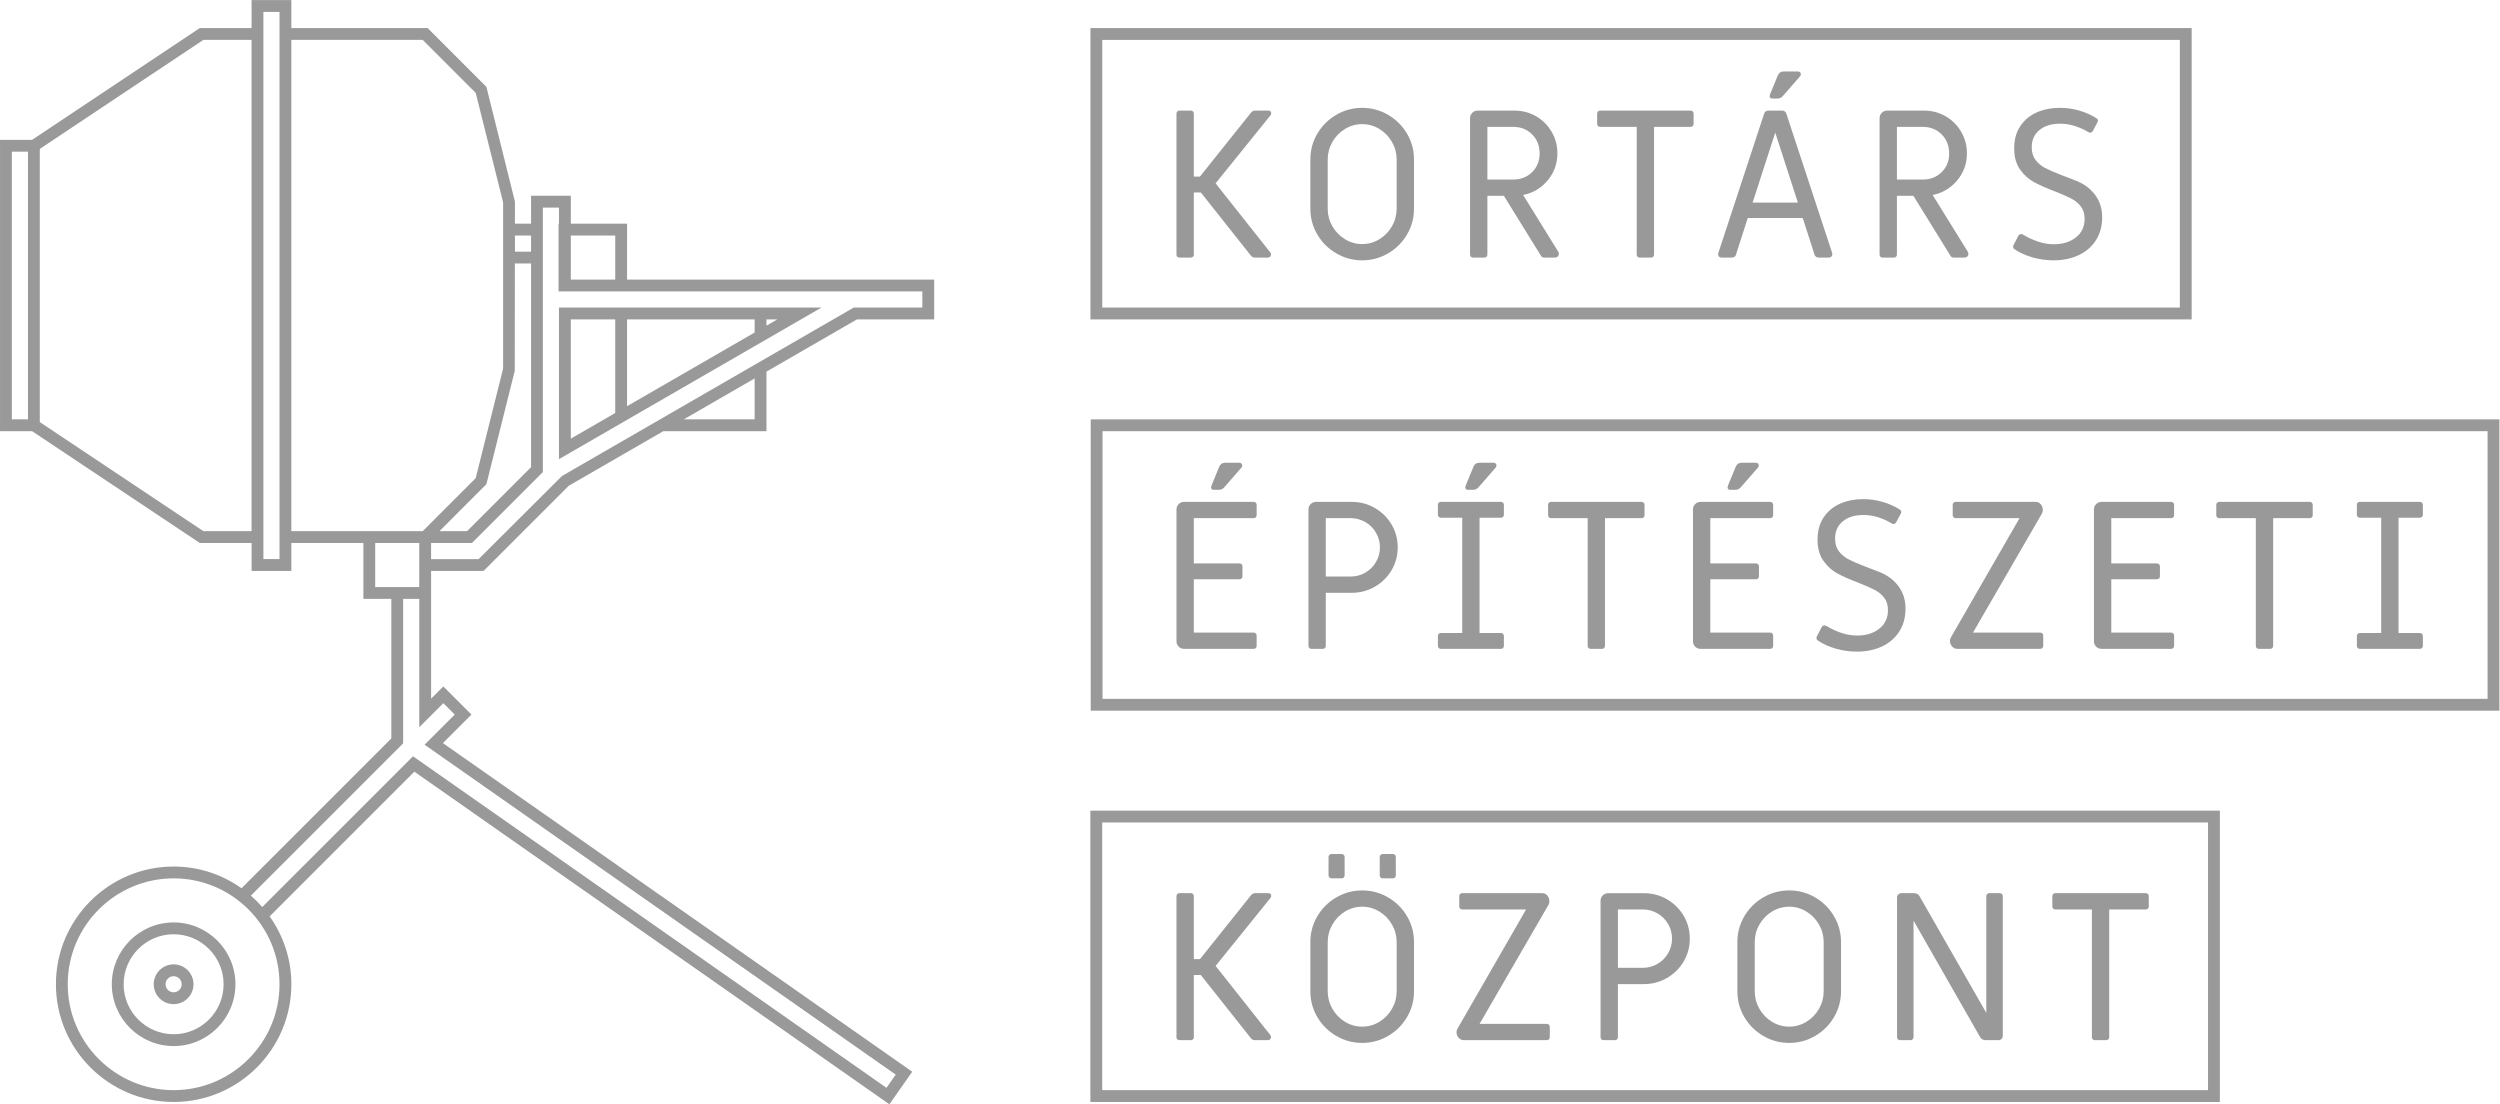
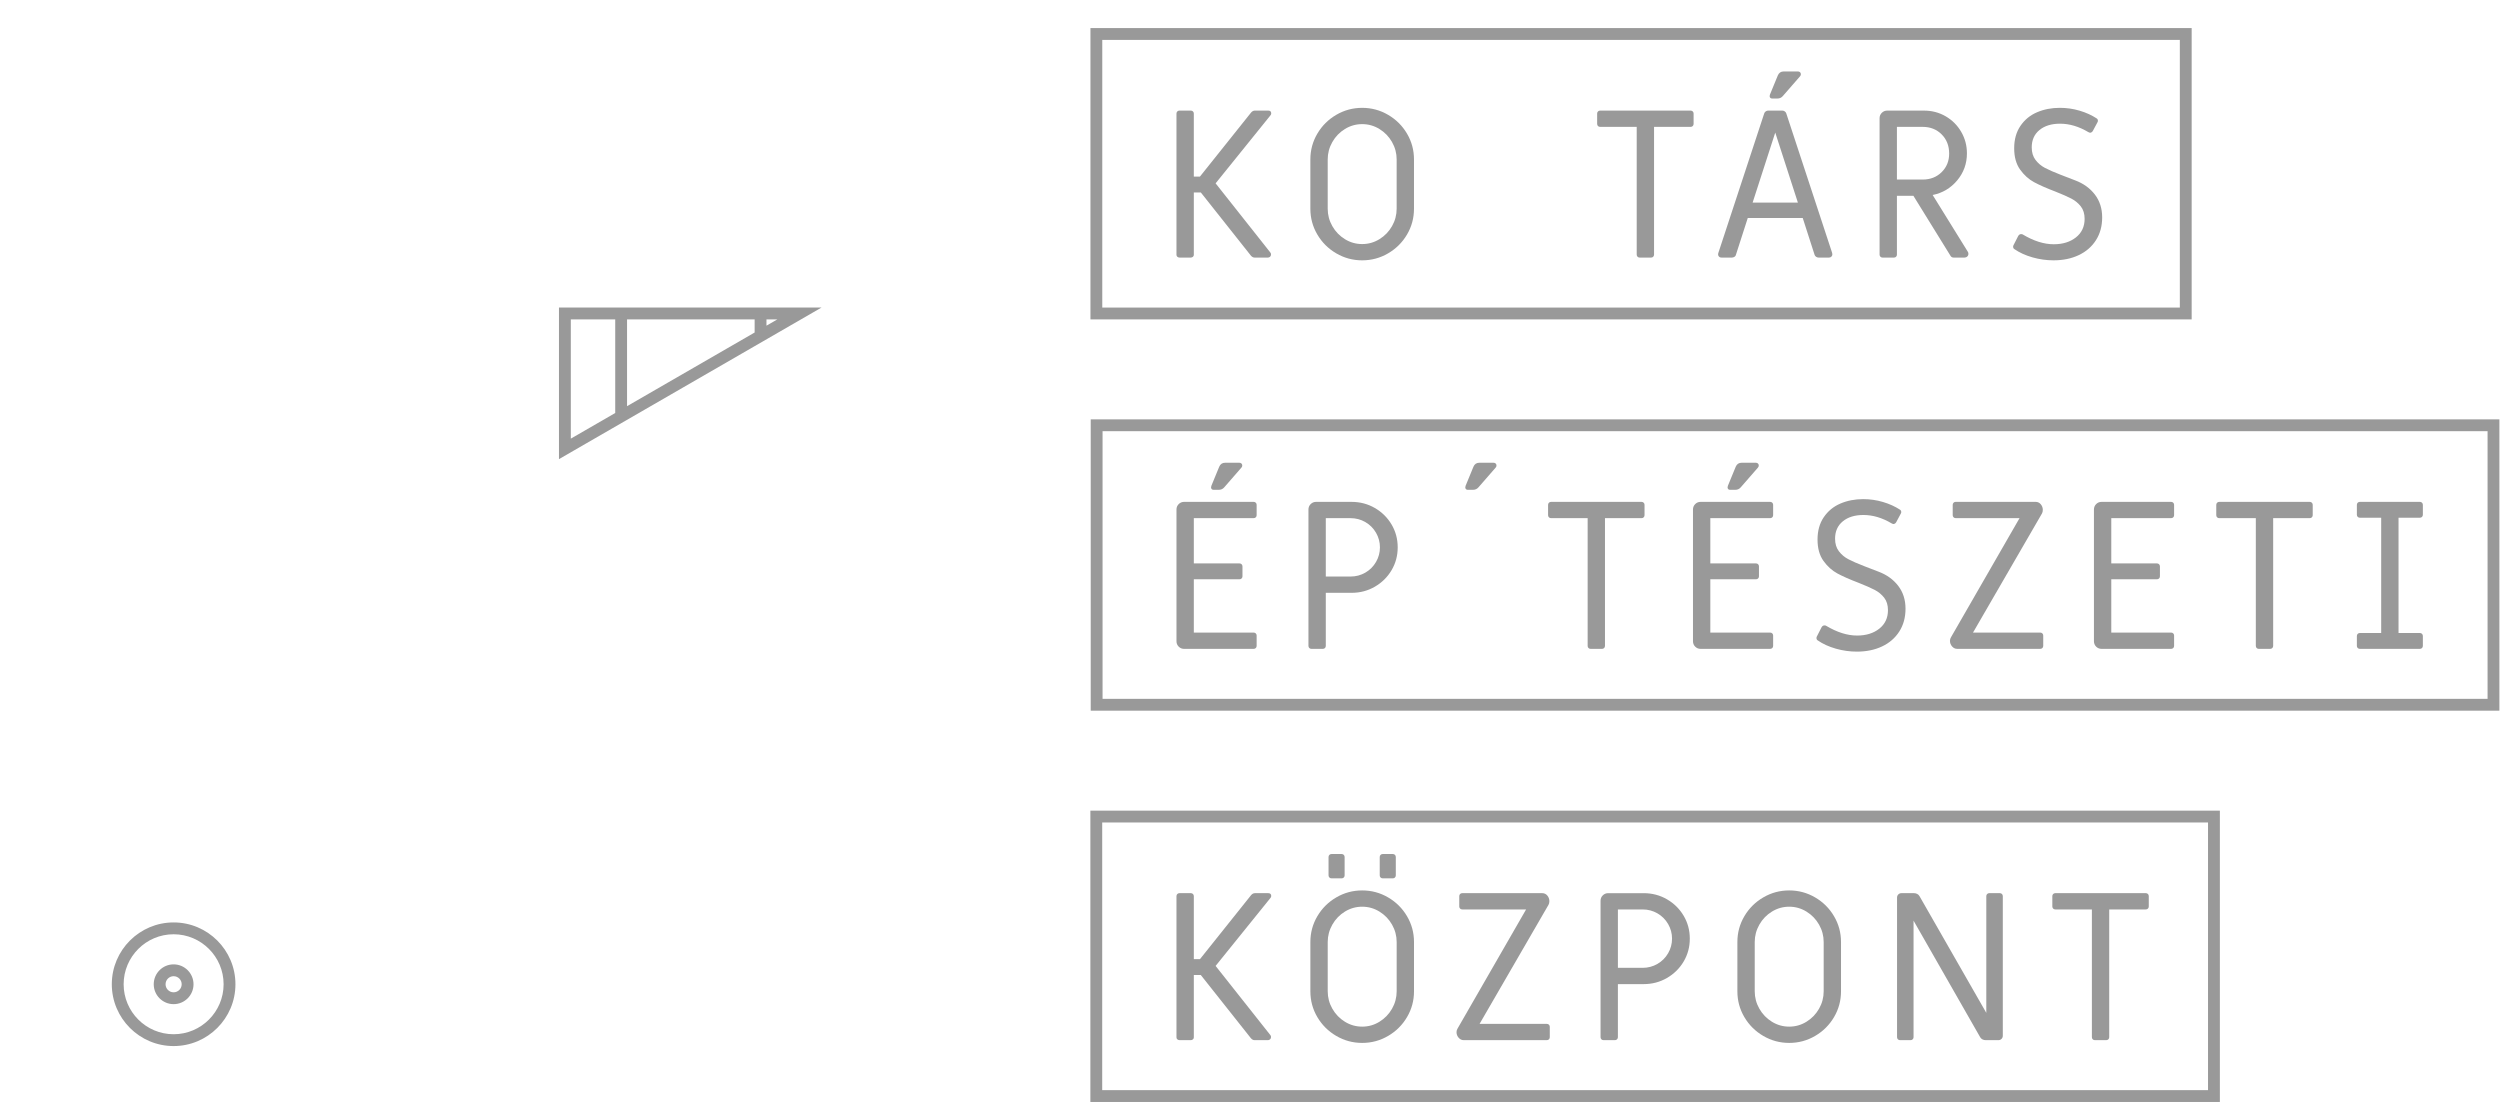
<svg xmlns="http://www.w3.org/2000/svg" width="1920" height="848.24" version="1.1" viewBox="0 0 1920 848.24" xml:space="preserve">
  <g transform="matrix(1.333 0 0 -1.333 0 302.36)" fill="#999">
    <path d="m328.87 42.816h25.586v-53.94l-25.586-14.77zm105.91 0v-7.562l-73.509-42.442v50.004zm13.098 0-6.281-3.627v3.627zm-125.83-80.517 151.26 87.334h-151.26z" />
-     <path d="m531.4 58.921v-9.289h-39.511l-168.09-97.041-48.046-47.887h-27.386v9.285h23.537l40.861 40.861v152.38h9.285v-9.285h-0.241v-39.02h39.456zm-96.623-73.709h-40.829l40.829 23.573zm-193.22-96.614h-25.391v25.391h25.391v-16.102zm13.857-66.897 6.562-6.572-17.36-17.36 271.45-190.08-5.326-7.603-270.45 189.37-2.336 1.641-86.857-86.847c-2.036 2.336-4.226 4.526-6.562 6.567l87.738 87.743v83.221h9.289v-73.936zm-155.38-222.95c-33.639 0-61.007 27.368-61.007 61.007 0 33.639 27.368 61.007 61.007 61.007 33.639 0 61.007-27.368 61.007-61.007 0-33.639-27.368-61.007-61.007-61.007m67.824 322.06v283.03h75.7l30.526-30.54 15.779-63.084v-95.764l-15.779-63.088-30.526-30.553h-34.203zm-6.817-16.102h-9.285v315.25h9.285zm-43.865 16.102-94.246 62.843v157.37l94.246 62.82h27.763v-283.03zm-110.35 218.63h9.289v-154.22h-9.289zm299.14-64.415v-117.35l-36.866-36.866h-15.902l27.04 27.063 16.342 65.329 0.064 61.82zm-9.28 16.106h9.28v-9.289h-9.28zm57.78-25.386h-25.586v25.386h25.586zm6.817 32.203h-32.399v16.102h-22.918v-16.102h-9.294l0.014 12.693-16.447 66.151-33.853 33.866h-78.522v16.12h-22.918v-16.12h-29.835l-96.614-64.402h-18.483v-167.86h18.51l96.587-64.406h29.835v-16.102h22.918v16.102h41.497v-32.208h16.102v-80.399l-86.311-86.311c-11.066 7.844-24.541 12.507-39.111 12.507-37.398 0-67.824-30.426-67.824-67.824 0-37.402 30.426-67.824 67.824-67.824 37.402 0 67.824 30.422 67.824 67.824 0 14.57-4.658 28.045-12.507 39.106l83.375 83.371 273.69-191.64 13.148 18.778-270.39 189.32 16.438 16.438-16.202 16.211-7.04-7.04v73.586h30.208l49.023 49.023 54.54 31.485h59.453v34.325l52.122 30.094h44.501v22.923h-176.95z" />
    <path d="m100.03-369.04c-15.879 0-28.799 12.92-28.799 28.799 0 15.879 12.92 28.799 28.799 28.799 15.879 0 28.799-12.92 28.799-28.799 0-15.879-12.92-28.799-28.799-28.799m0 64.415c-19.637 0-35.616-15.979-35.616-35.616 0-19.637 15.979-35.616 35.616-35.616 19.637 0 35.616 15.979 35.616 35.616 0 19.637-15.979 35.616-35.616 35.616" />
    <path d="m100.03-344.89c-2.559 0-4.64 2.081-4.64 4.64 0 2.563 2.081 4.645 4.64 4.645 2.559 0 4.645-2.081 4.645-4.645 0-2.559-2.086-4.64-4.645-4.64m0 16.102c-6.322 0-11.457-5.14-11.457-11.462 0-6.317 5.135-11.457 11.457-11.457 6.322 0 11.462 5.14 11.462 11.457 0 6.322-5.14 11.462-11.462 11.462" />
    <path d="m679.65 78.422h6.34c0.486 0 0.913 0.141 1.277 0.427 0.368 0.282 0.55 0.668 0.55 1.159v35.948h4.022l28.876-36.439c0.654-0.732 1.341-1.095 2.072-1.095h7.68c0.486 0 0.913 0.159 1.277 0.486 0.368 0.327 0.55 0.773 0.55 1.341 0 0.491-0.164 0.895-0.486 1.218l-31.44 39.729 31.558 39.115c0.323 0.323 0.486 0.732 0.486 1.218 0 0.491-0.141 0.873-0.423 1.159-0.286 0.282-0.714 0.427-1.282 0.427h-7.676c-0.813 0-1.545-0.364-2.195-1.095l-29.49-36.925h-3.531v36.316c0 0.482-0.164 0.891-0.491 1.213-0.323 0.327-0.732 0.491-1.218 0.491h-6.576c-0.491 0-0.9-0.164-1.222-0.491-0.323-0.323-0.486-0.732-0.486-1.213v-81.403c0-0.491 0.182-0.877 0.55-1.159 0.364-0.286 0.791-0.427 1.277-0.427" />
    <path d="m764.95 134.96c0 3.577 0.891 6.926 2.681 10.057 1.782 3.122 4.204 5.622 7.249 7.489 3.045 1.868 6.353 2.809 9.93 2.809 3.572 0 6.885-0.941 9.934-2.809 3.045-1.868 5.463-4.367 7.249-7.489 1.786-3.131 2.681-6.481 2.681-10.057v-28.39c0-3.577-0.895-6.926-2.681-10.057-1.786-3.122-4.204-5.622-7.249-7.489-3.049-1.872-6.362-2.809-9.934-2.809-3.577 0-6.885 0.936-9.93 2.809-3.045 1.868-5.467 4.367-7.249 7.489-1.791 3.131-2.681 6.481-2.681 10.057zm4.935-54.104c4.59-2.681 9.562-4.022 14.924-4.022 5.363 0 10.339 1.341 14.929 4.022 4.59 2.681 8.226 6.294 10.907 10.843 2.681 4.549 4.017 9.507 4.017 14.87v28.39c0 5.363-1.336 10.321-4.017 14.865-2.681 4.549-6.317 8.167-10.907 10.848-4.59 2.681-9.566 4.022-14.929 4.022-5.363 0-10.334-1.341-14.924-4.022-4.595-2.681-8.23-6.299-10.907-10.848-2.681-4.545-4.022-9.503-4.022-14.865v-28.39c0-5.363 1.341-10.321 4.022-14.87 2.677-4.549 6.312-8.162 10.907-10.843" />
-     <path d="m856.95 153.73h14.865c4.386 0 8.021-1.441 10.907-4.327 2.886-2.886 4.327-6.562 4.327-11.03 0-4.304-1.441-7.88-4.327-10.721-2.886-2.845-6.521-4.267-10.907-4.267h-14.865zm-8.285-75.309h6.576c0.486 0 0.895 0.159 1.222 0.486 0.323 0.323 0.486 0.732 0.486 1.218v33.88h9.503l21.323-34.489c0.409-0.732 1.018-1.095 1.831-1.095h6.217c0.645 0 1.195 0.2 1.641 0.609 0.45 0.404 0.673 0.936 0.673 1.581 0 0.491-0.123 0.891-0.368 1.222l-20.228 32.653c5.685 1.141 10.398 3.94 14.138 8.412 3.736 4.467 5.604 9.666 5.604 15.597 0 4.467-1.095 8.589-3.29 12.37-2.191 3.777-5.176 6.758-8.953 8.957-3.781 2.191-7.944 3.286-12.493 3.286h-21.201c-1.222 0-2.254-0.423-3.113-1.277-0.85-0.85-1.277-1.891-1.277-3.104v-78.604c0-0.486 0.164-0.895 0.486-1.218 0.323-0.327 0.732-0.486 1.222-0.486" />
    <path d="m921.9 153.73h21.082v-73.604c0-0.486 0.159-0.895 0.486-1.218 0.318-0.327 0.727-0.486 1.218-0.486h6.581c0.486 0 0.891 0.159 1.213 0.486 0.327 0.323 0.491 0.732 0.491 1.218v73.604h21.082c0.486 0 0.895 0.159 1.218 0.486 0.323 0.327 0.491 0.732 0.491 1.218v5.972c0 0.486-0.168 0.895-0.491 1.218-0.323 0.323-0.732 0.486-1.218 0.486h-52.154c-0.486 0-0.895-0.164-1.222-0.486-0.323-0.323-0.486-0.732-0.486-1.218v-5.972c0-0.486 0.164-0.891 0.486-1.218 0.327-0.327 0.736-0.486 1.222-0.486" />
    <path d="m1021.1 170.06h2.927c1.3 0 2.354 0.486 3.168 1.463l9.871 11.33c0.323 0.327 0.486 0.736 0.486 1.222 0 0.486-0.164 0.868-0.486 1.159-0.327 0.277-0.732 0.427-1.222 0.427h-8.162c-1.627 0-2.763-0.777-3.413-2.318l-4.508-10.966c-0.245-0.654-0.245-1.2 0-1.65 0.245-0.445 0.686-0.668 1.341-0.668" />
    <path d="m1022.8 150.44 13.038-40.333h-26.072zm-30.953-72.018h5.976c0.486 0 0.973 0.145 1.459 0.427 0.491 0.286 0.773 0.673 0.854 1.159l6.826 21.205h31.68l6.826-21.205c0.159-0.486 0.468-0.873 0.913-1.159 0.445-0.282 0.913-0.427 1.4-0.427h5.976c0.568 0 1.032 0.182 1.395 0.55 0.368 0.364 0.55 0.791 0.55 1.282 0 0.404-0.041 0.686-0.118 0.85l-26.445 80.426c-0.168 0.491-0.468 0.877-0.918 1.159-0.441 0.286-0.913 0.427-1.395 0.427h-8.049c-0.482 0-0.954-0.141-1.395-0.427-0.45-0.282-0.754-0.668-0.918-1.159l-26.445-80.426c-0.245-0.732-0.182-1.363 0.186-1.891 0.364-0.527 0.913-0.791 1.641-0.791" />
    <path d="m1092.9 153.73h14.865c4.386 0 8.021-1.441 10.907-4.327 2.886-2.886 4.327-6.562 4.327-11.03 0-4.304-1.441-7.88-4.327-10.721-2.886-2.845-6.521-4.267-10.907-4.267h-14.865zm-8.285-75.309h6.576c0.486 0 0.895 0.159 1.222 0.486 0.323 0.323 0.486 0.732 0.486 1.218v33.88h9.503l21.323-34.489c0.409-0.732 1.018-1.095 1.831-1.095h6.217c0.645 0 1.195 0.2 1.641 0.609 0.45 0.404 0.673 0.936 0.673 1.581 0 0.491-0.123 0.891-0.368 1.222l-20.228 32.653c5.685 1.141 10.398 3.94 14.138 8.412 3.736 4.467 5.604 9.666 5.604 15.597 0 4.467-1.095 8.589-3.29 12.37-2.191 3.777-5.176 6.758-8.953 8.957-3.781 2.191-7.944 3.286-12.493 3.286h-21.201c-1.222 0-2.254-0.423-3.113-1.277-0.85-0.85-1.277-1.891-1.277-3.104v-78.604c0-0.486 0.164-0.895 0.486-1.218 0.323-0.327 0.732-0.486 1.222-0.486" />
    <path d="m1171 78.542c4.022-1.136 8.058-1.704 12.125-1.704 5.44 0 10.275 0.995 14.497 2.986 4.226 1.99 7.54 4.854 9.934 8.594 2.395 3.731 3.595 8.121 3.595 13.157 0 5.117-1.404 9.507-4.204 13.161-2.804 3.658-6.581 6.376-11.334 8.167-4.754 1.782-7.494 2.845-8.226 3.168-3.986 1.541-7.049 2.881-9.198 4.022-2.159 1.136-3.963 2.659-5.422 4.572-1.468 1.909-2.2 4.322-2.2 7.244 0 4.226 1.482 7.558 4.454 9.998 2.963 2.436 6.921 3.654 11.88 3.654 5.44 0 10.884-1.627 16.329-4.876 0.486-0.323 0.977-0.404 1.463-0.245 0.486 0.164 0.854 0.491 1.095 0.977l2.681 4.999c0.245 0.404 0.304 0.827 0.182 1.277s-0.345 0.75-0.668 0.913c-2.845 1.868-6.117 3.349-9.812 4.449-3.699 1.095-7.494 1.645-11.393 1.645-4.795 0-9.18-0.85-13.161-2.559-3.981-1.704-7.171-4.327-9.566-7.862-2.4-3.531-3.595-7.821-3.595-12.852 0-5.04 1.141-9.144 3.413-12.311 2.277-3.168 4.954-5.585 8.039-7.249 3.09-1.668 7.19-3.472 12.311-5.422 3.899-1.545 6.944-2.886 9.139-4.022 2.191-1.141 4.022-2.64 5.485-4.508 1.459-1.872 2.191-4.267 2.191-7.19 0-4.472-1.668-8.026-4.995-10.666-3.336-2.64-7.599-3.958-12.798-3.958-5.604 0-11.534 1.868-17.792 5.604-0.241 0.164-0.568 0.245-0.973 0.245-0.732 0-1.3-0.368-1.709-1.095l-2.799-5.485c-0.164-0.409-0.186-0.813-0.059-1.218 0.118-0.404 0.345-0.691 0.668-0.854 2.927-2.027 6.394-3.613 10.421-4.754" />
    <path d="m1255.9 49.624h-620.83v154.21h620.83zm6.817 161.03h-634.46v-167.85h634.46z" />
    <path d="m732.41-289.35c0 0.486-0.141 0.873-0.427 1.159-0.282 0.282-0.709 0.427-1.277 0.427h-7.676c-0.813 0-1.545-0.364-2.195-1.1l-29.49-36.925h-3.531v36.321c0 0.482-0.168 0.891-0.491 1.213-0.323 0.323-0.732 0.491-1.218 0.491h-6.581c-0.486 0-0.895-0.168-1.218-0.491-0.327-0.323-0.491-0.732-0.491-1.213v-81.403c0-0.491 0.182-0.877 0.55-1.159 0.364-0.286 0.791-0.427 1.282-0.427h6.335c0.491 0 0.913 0.141 1.277 0.427 0.368 0.282 0.554 0.668 0.554 1.159v35.948h4.017l28.881-36.439c0.65-0.732 1.341-1.095 2.072-1.095h7.676c0.491 0 0.913 0.159 1.282 0.486 0.368 0.327 0.55 0.773 0.55 1.341 0 0.491-0.164 0.895-0.491 1.218l-31.44 39.729 31.562 39.111c0.323 0.327 0.486 0.736 0.486 1.222" />
    <path d="m767.14-279.23h5.849c0.491 0 0.891 0.164 1.218 0.486 0.323 0.327 0.486 0.736 0.486 1.218v10.603c0 0.486-0.164 0.891-0.486 1.222-0.327 0.323-0.727 0.486-1.218 0.486h-5.849c-0.486 0-0.895-0.164-1.222-0.486-0.323-0.332-0.486-0.736-0.486-1.222v-10.603c0-0.482 0.164-0.891 0.486-1.218 0.327-0.323 0.736-0.486 1.222-0.486" />
    <path d="m804.68-344.31c0-3.577-0.895-6.926-2.681-10.057-1.786-3.122-4.208-5.622-7.253-7.489-3.045-1.868-6.358-2.809-9.93-2.809-3.577 0-6.885 0.941-9.934 2.809-3.045 1.868-5.463 4.367-7.244 7.489-1.791 3.131-2.681 6.481-2.681 10.057v28.39c0 3.577 0.891 6.926 2.681 10.057 1.782 3.122 4.199 5.622 7.244 7.489 3.049 1.872 6.358 2.809 9.934 2.809 3.572 0 6.885-0.936 9.93-2.809 3.045-1.868 5.467-4.367 7.253-7.489 1.786-3.131 2.681-6.481 2.681-10.057zm-4.935 54.104c-4.595 2.681-9.566 4.022-14.929 4.022-5.363 0-10.339-1.341-14.924-4.022-4.595-2.681-8.23-6.294-10.912-10.843-2.681-4.549-4.017-9.507-4.017-14.87v-28.39c0-5.363 1.336-10.321 4.017-14.865 2.681-4.549 6.317-8.167 10.912-10.848 4.585-2.681 9.562-4.022 14.924-4.022 5.363 0 10.334 1.341 14.929 4.022 4.59 2.681 8.226 6.299 10.903 10.848 2.681 4.545 4.022 9.503 4.022 14.865v28.39c0 5.363-1.341 10.321-4.022 14.87-2.677 4.549-6.312 8.162-10.903 10.843" />
    <path d="m796.63-279.23h5.844c0.491 0 0.895 0.164 1.222 0.486 0.323 0.327 0.486 0.736 0.486 1.218v10.603c0 0.486-0.164 0.891-0.486 1.222-0.327 0.323-0.732 0.486-1.222 0.486h-5.844c-0.486 0-0.895-0.164-1.222-0.486-0.323-0.332-0.486-0.736-0.486-1.222v-10.603c0-0.482 0.164-0.891 0.486-1.218 0.327-0.323 0.736-0.486 1.222-0.486" />
    <path d="m891.2-363.07h-38.752l39.724 68.61c0.323 0.568 0.486 1.254 0.486 2.072 0 1.213-0.386 2.295-1.159 3.227-0.773 0.932-1.763 1.4-2.986 1.4h-46.06c-0.486 0-0.895-0.164-1.218-0.486-0.323-0.323-0.491-0.732-0.491-1.218v-5.972c0-0.491 0.168-0.891 0.491-1.218 0.323-0.327 0.732-0.486 1.218-0.486h36.802l-39.484-68.61c-0.404-0.65-0.609-1.341-0.609-2.072 0-1.213 0.409-2.295 1.218-3.227 0.813-0.936 1.786-1.4 2.927-1.4h47.891c0.482 0 0.891 0.159 1.218 0.486 0.323 0.323 0.486 0.732 0.486 1.218v5.972c0 0.486-0.164 0.891-0.486 1.218-0.327 0.323-0.736 0.486-1.218 0.486" />
    <path d="m961.08-322.37c-1.504-2.599-3.554-4.649-6.153-6.153-2.604-1.504-5.444-2.259-8.53-2.259h-14.256v33.639h14.256c3.086 0 5.926-0.754 8.53-2.254 2.599-1.504 4.649-3.558 6.153-6.158 1.5-2.599 2.254-5.399 2.254-8.403 0-3.013-0.754-5.813-2.254-8.412m-0.668 31.076c-4.067 2.35-8.53 3.531-13.407 3.531h-20.473c-1.218 0-2.254-0.427-3.108-1.277-0.854-0.854-1.277-1.891-1.277-3.108v-78.604c0-0.482 0.164-0.891 0.486-1.213 0.323-0.327 0.732-0.491 1.222-0.491h6.576c0.486 0 0.895 0.164 1.218 0.491 0.327 0.323 0.491 0.732 0.491 1.213v30.59h14.865c4.876 0 9.339 1.177 13.407 3.536 4.058 2.354 7.267 5.522 9.626 9.503 2.354 3.981 3.531 8.367 3.531 13.166 0 4.785-1.177 9.176-3.531 13.157-2.359 3.981-5.567 7.149-9.626 9.507" />
    <path d="m1050.7-344.31c0-3.577-0.895-6.926-2.681-10.057-1.786-3.122-4.208-5.622-7.253-7.489-3.045-1.868-6.358-2.809-9.93-2.809-3.577 0-6.885 0.941-9.934 2.809-3.045 1.868-5.463 4.367-7.244 7.489-1.791 3.131-2.681 6.481-2.681 10.057v28.39c0 3.577 0.891 6.926 2.681 10.057 1.781 3.122 4.199 5.622 7.244 7.489 3.049 1.872 6.358 2.809 9.934 2.809 3.572 0 6.885-0.936 9.93-2.809 3.045-1.868 5.467-4.367 7.253-7.489 1.786-3.131 2.681-6.481 2.681-10.057zm-4.935 54.104c-4.595 2.681-9.566 4.022-14.929 4.022-5.363 0-10.339-1.341-14.924-4.022-4.595-2.681-8.23-6.294-10.912-10.843-2.681-4.549-4.018-9.507-4.018-14.87v-28.39c0-5.363 1.336-10.321 4.018-14.865 2.681-4.549 6.317-8.167 10.912-10.848 4.585-2.681 9.562-4.022 14.924-4.022 5.363 0 10.334 1.341 14.929 4.022 4.59 2.681 8.226 6.299 10.902 10.848 2.681 4.545 4.022 9.503 4.022 14.865v28.39c0 5.363-1.341 10.321-4.022 14.87-2.677 4.549-6.312 8.162-10.902 10.843" />
    <path d="m1152.2-287.76h-6.094c-0.486 0-0.895-0.164-1.218-0.486-0.327-0.327-0.491-0.736-0.491-1.218v-67.269l-38.502 67.269c-0.332 0.564-0.777 0.995-1.341 1.277-0.573 0.286-1.182 0.427-1.831 0.427h-7.19c-0.732 0-1.341-0.245-1.827-0.732-0.491-0.491-0.732-1.095-0.732-1.827v-80.43c0-0.482 0.164-0.891 0.486-1.213 0.323-0.332 0.732-0.491 1.222-0.491h6.09c0.486 0 0.895 0.159 1.218 0.491 0.323 0.323 0.491 0.732 0.491 1.213v67.151l38.384-67.151c0.323-0.568 0.773-0.991 1.341-1.277 0.568-0.282 1.177-0.427 1.827-0.427h7.312c0.732 0 1.336 0.245 1.827 0.732 0.486 0.491 0.732 1.1 0.732 1.831v80.426c0 0.482-0.164 0.891-0.486 1.218-0.327 0.323-0.736 0.486-1.218 0.486" />
    <path d="m1236.3-287.76h-52.154c-0.486 0-0.895-0.164-1.218-0.486-0.323-0.327-0.491-0.736-0.491-1.218v-5.972c0-0.491 0.168-0.895 0.491-1.218 0.323-0.327 0.732-0.486 1.218-0.486h21.082v-73.609c0-0.482 0.159-0.891 0.491-1.213 0.318-0.332 0.727-0.491 1.213-0.491h6.581c0.491 0 0.895 0.159 1.218 0.491 0.323 0.323 0.486 0.732 0.486 1.213v73.609h21.082c0.486 0 0.895 0.159 1.222 0.486 0.323 0.323 0.486 0.727 0.486 1.218v5.972c0 0.482-0.164 0.891-0.486 1.218-0.327 0.323-0.736 0.486-1.222 0.486" />
    <path d="m635.03-247.04h637.11v-154.21h-637.11zm-6.817-161.03h650.75v167.85h-650.75z" />
    <path d="m699.27-55.377h2.927c1.295 0 2.35 0.486 3.168 1.463l9.871 11.33c0.323 0.327 0.482 0.736 0.482 1.222s-0.159 0.868-0.482 1.159c-0.332 0.277-0.732 0.427-1.222 0.427h-8.167c-1.622 0-2.759-0.777-3.409-2.318l-4.508-10.966c-0.245-0.654-0.245-1.2 0-1.65 0.245-0.445 0.686-0.668 1.341-0.668" />
    <path d="m682.21-147.01h40.088c0.491 0 0.895 0.159 1.222 0.486 0.323 0.327 0.486 0.736 0.486 1.218v5.972c0 0.491-0.164 0.895-0.486 1.218-0.327 0.323-0.732 0.486-1.222 0.486h-34.484v30.712h26.322c0.486 0 0.895 0.159 1.218 0.486 0.323 0.323 0.486 0.732 0.486 1.218v5.726c0 0.486-0.164 0.895-0.486 1.222-0.323 0.323-0.732 0.486-1.218 0.486h-26.322v26.077h34.484c0.491 0 0.895 0.159 1.222 0.491 0.323 0.323 0.486 0.727 0.486 1.213v5.976c0 0.482-0.164 0.891-0.486 1.213-0.327 0.327-0.732 0.491-1.222 0.491h-40.088c-1.222 0-2.254-0.427-3.113-1.282-0.85-0.85-1.277-1.891-1.277-3.104v-75.922c0-1.218 0.427-2.25 1.277-3.108 0.859-0.85 1.891-1.277 3.113-1.277" />
    <path d="m763.85-71.705h14.256c3.086 0 5.926-0.754 8.53-2.254 2.599-1.504 4.649-3.554 6.153-6.158 1.5-2.599 2.254-5.399 2.254-8.403 0-3.009-0.754-5.813-2.254-8.412-1.504-2.599-3.554-4.649-6.153-6.153-2.604-1.5-5.444-2.254-8.53-2.254h-14.256zm-8.285-75.309h6.576c0.486 0 0.895 0.159 1.222 0.486 0.323 0.323 0.486 0.732 0.486 1.218v30.585h14.865c4.876 0 9.339 1.177 13.407 3.536 4.058 2.354 7.267 5.522 9.626 9.503 2.354 3.981 3.531 8.367 3.531 13.166 0 4.79-1.177 9.176-3.531 13.157-2.359 3.981-5.567 7.153-9.626 9.507-4.067 2.354-8.53 3.531-13.407 3.531h-20.469c-1.222 0-2.254-0.423-3.113-1.277-0.85-0.85-1.277-1.891-1.277-3.104v-78.604c0-0.486 0.164-0.895 0.486-1.218 0.323-0.327 0.732-0.486 1.222-0.486" />
    <path d="m845.74-55.377h2.927c1.295 0 2.35 0.486 3.168 1.463l9.871 11.33c0.323 0.327 0.482 0.736 0.482 1.222s-0.159 0.868-0.482 1.159c-0.332 0.277-0.732 0.427-1.222 0.427h-8.167c-1.622 0-2.759-0.777-3.409-2.318l-4.508-10.966c-0.245-0.654-0.245-1.2 0-1.65 0.245-0.445 0.686-0.668 1.341-0.668" />
-     <path d="m830.14-147.01h34.607c0.491 0 0.895 0.159 1.222 0.486 0.323 0.327 0.486 0.736 0.486 1.218v5.731c0 0.486-0.164 0.891-0.486 1.213-0.327 0.327-0.732 0.491-1.222 0.491h-12.307v66.415h12.307c0.491 0 0.895 0.159 1.222 0.486 0.323 0.323 0.486 0.732 0.486 1.218v5.731c0 0.482-0.164 0.891-0.486 1.213-0.327 0.327-0.732 0.491-1.222 0.491h-34.607c-0.486 0-0.891-0.164-1.218-0.491-0.327-0.323-0.486-0.732-0.486-1.213v-5.731c0-0.486 0.159-0.895 0.486-1.218 0.327-0.327 0.732-0.486 1.218-0.486h12.307v-66.415h-12.307c-0.486 0-0.891-0.164-1.218-0.491-0.327-0.323-0.486-0.727-0.486-1.213v-5.731c0-0.482 0.159-0.891 0.486-1.218s0.732-0.486 1.218-0.486" />
    <path d="m893.63-71.705h21.082v-73.604c0-0.486 0.159-0.895 0.486-1.218 0.318-0.327 0.727-0.486 1.218-0.486h6.581c0.486 0 0.891 0.159 1.213 0.486 0.327 0.323 0.491 0.732 0.491 1.218v73.604h21.082c0.486 0 0.895 0.159 1.218 0.486 0.323 0.327 0.491 0.732 0.491 1.218v5.972c0 0.486-0.168 0.895-0.491 1.218-0.323 0.323-0.732 0.486-1.218 0.486h-52.154c-0.486 0-0.895-0.164-1.222-0.486-0.323-0.323-0.486-0.732-0.486-1.218v-5.972c0-0.486 0.164-0.891 0.486-1.218 0.327-0.327 0.736-0.486 1.222-0.486" />
    <path d="m996.85-55.377h2.927c1.295 0 2.35 0.486 3.168 1.463l9.871 11.33c0.323 0.327 0.482 0.736 0.482 1.222s-0.159 0.868-0.482 1.159c-0.332 0.277-0.732 0.427-1.222 0.427h-8.167c-1.622 0-2.759-0.777-3.408-2.318l-4.508-10.966c-0.245-0.654-0.245-1.2 0-1.65 0.245-0.445 0.686-0.668 1.341-0.668" />
    <path d="m979.79-147.01h40.088c0.491 0 0.895 0.159 1.222 0.486 0.323 0.327 0.486 0.736 0.486 1.218v5.972c0 0.491-0.164 0.895-0.486 1.218-0.327 0.323-0.732 0.486-1.222 0.486h-34.485v30.712h26.322c0.486 0 0.895 0.159 1.218 0.486 0.323 0.323 0.486 0.732 0.486 1.218v5.726c0 0.486-0.164 0.895-0.486 1.222-0.323 0.323-0.732 0.486-1.218 0.486h-26.322v26.077h34.485c0.491 0 0.895 0.159 1.222 0.491 0.323 0.323 0.486 0.727 0.486 1.213v5.976c0 0.482-0.164 0.891-0.486 1.213-0.327 0.327-0.732 0.491-1.222 0.491h-40.088c-1.222 0-2.254-0.427-3.113-1.282-0.85-0.85-1.277-1.891-1.277-3.104v-75.922c0-1.218 0.427-2.25 1.277-3.108 0.859-0.85 1.891-1.277 3.113-1.277" />
    <path d="m1057.7-146.9c4.022-1.136 8.058-1.704 12.125-1.704 5.44 0 10.275 0.995 14.497 2.986 4.226 1.99 7.54 4.854 9.934 8.594 2.395 3.731 3.595 8.121 3.595 13.157 0 5.117-1.404 9.507-4.204 13.161-2.804 3.658-6.581 6.376-11.334 8.167-4.754 1.782-7.494 2.845-8.226 3.168-3.986 1.541-7.049 2.881-9.198 4.022-2.159 1.136-3.963 2.659-5.422 4.572-1.468 1.909-2.2 4.322-2.2 7.244 0 4.226 1.482 7.558 4.454 9.998 2.963 2.436 6.921 3.654 11.88 3.654 5.44 0 10.884-1.627 16.329-4.876 0.486-0.323 0.977-0.404 1.463-0.245 0.486 0.164 0.854 0.491 1.095 0.977l2.681 4.999c0.245 0.404 0.304 0.827 0.182 1.277-0.123 0.45-0.345 0.75-0.668 0.913-2.845 1.868-6.117 3.349-9.812 4.449-3.699 1.095-7.494 1.645-11.393 1.645-4.795 0-9.18-0.85-13.161-2.559-3.981-1.704-7.171-4.327-9.566-7.862-2.4-3.531-3.595-7.821-3.595-12.852 0-5.04 1.141-9.144 3.413-12.311 2.277-3.168 4.954-5.585 8.039-7.249 3.09-1.668 7.19-3.472 12.311-5.422 3.899-1.545 6.944-2.886 9.139-4.022 2.191-1.141 4.022-2.64 5.485-4.508 1.459-1.872 2.191-4.267 2.191-7.19 0-4.472-1.668-8.026-4.995-10.666-3.336-2.64-7.599-3.958-12.798-3.958-5.604 0-11.534 1.868-17.792 5.604-0.241 0.164-0.568 0.245-0.973 0.245-0.732 0-1.3-0.368-1.709-1.095l-2.799-5.485c-0.164-0.409-0.186-0.813-0.059-1.218 0.118-0.404 0.345-0.691 0.668-0.854 2.927-2.027 6.394-3.613 10.421-4.754" />
    <path d="m1127.6-147.01h47.891c0.486 0 0.891 0.159 1.218 0.486 0.323 0.327 0.486 0.736 0.486 1.218v5.972c0 0.491-0.164 0.895-0.486 1.218-0.327 0.323-0.732 0.486-1.218 0.486h-38.752l39.724 68.61c0.323 0.568 0.486 1.254 0.486 2.072 0 1.218-0.386 2.295-1.159 3.227-0.768 0.932-1.763 1.404-2.986 1.404h-46.055c-0.491 0-0.9-0.164-1.222-0.491-0.323-0.323-0.486-0.732-0.486-1.213v-5.976c0-0.486 0.164-0.891 0.486-1.213 0.323-0.332 0.732-0.491 1.222-0.491h36.798l-39.484-68.605c-0.405-0.654-0.609-1.341-0.609-2.072 0-1.218 0.409-2.295 1.218-3.227 0.813-0.936 1.786-1.404 2.927-1.404" />
    <path d="m1210.8-147.01h40.088c0.491 0 0.895 0.159 1.222 0.486 0.323 0.327 0.486 0.736 0.486 1.218v5.972c0 0.491-0.164 0.895-0.486 1.218-0.327 0.323-0.732 0.486-1.222 0.486h-34.484v30.712h26.322c0.486 0 0.895 0.159 1.218 0.486 0.323 0.323 0.486 0.732 0.486 1.218v5.726c0 0.486-0.164 0.895-0.486 1.222-0.323 0.323-0.732 0.486-1.218 0.486h-26.322v26.077h34.484c0.491 0 0.895 0.159 1.222 0.491 0.323 0.323 0.486 0.727 0.486 1.213v5.976c0 0.482-0.164 0.891-0.486 1.213-0.327 0.327-0.732 0.491-1.222 0.491h-40.088c-1.222 0-2.254-0.427-3.113-1.282-0.85-0.85-1.277-1.891-1.277-3.104v-75.922c0-1.218 0.427-2.25 1.277-3.108 0.859-0.85 1.891-1.277 3.113-1.277" />
    <path d="m1278.6-71.705h21.082v-73.604c0-0.486 0.159-0.895 0.486-1.218 0.318-0.327 0.727-0.486 1.218-0.486h6.58c0.486 0 0.891 0.159 1.214 0.486 0.327 0.323 0.491 0.732 0.491 1.218v73.604h21.082c0.486 0 0.895 0.159 1.218 0.486 0.323 0.327 0.491 0.732 0.491 1.218v5.972c0 0.486-0.168 0.895-0.491 1.218-0.323 0.323-0.732 0.486-1.218 0.486h-52.154c-0.486 0-0.895-0.164-1.222-0.486-0.323-0.323-0.486-0.732-0.486-1.218v-5.972c0-0.486 0.164-0.891 0.486-1.218 0.327-0.327 0.736-0.486 1.222-0.486" />
    <path d="m1359.6-147.01h34.607c0.491 0 0.895 0.159 1.222 0.486 0.323 0.327 0.486 0.736 0.486 1.218v5.731c0 0.486-0.164 0.891-0.486 1.213-0.327 0.327-0.732 0.491-1.222 0.491h-12.307v66.415h12.307c0.491 0 0.895 0.159 1.222 0.486 0.323 0.323 0.486 0.732 0.486 1.218v5.731c0 0.482-0.164 0.891-0.486 1.213-0.327 0.327-0.732 0.491-1.222 0.491h-34.607c-0.486 0-0.891-0.164-1.218-0.491-0.327-0.323-0.486-0.732-0.486-1.213v-5.731c0-0.486 0.159-0.895 0.486-1.218 0.327-0.327 0.732-0.486 1.218-0.486h12.307v-66.415h-12.307c-0.486 0-0.891-0.164-1.218-0.491-0.327-0.323-0.486-0.727-0.486-1.213v-5.731c0-0.482 0.159-0.891 0.486-1.218s0.732-0.486 1.218-0.486" />
    <path d="m1433.2-175.81h-797.97v154.21h797.97zm-804.79-6.817h811.6v167.84h-811.6z" />
  </g>
</svg>